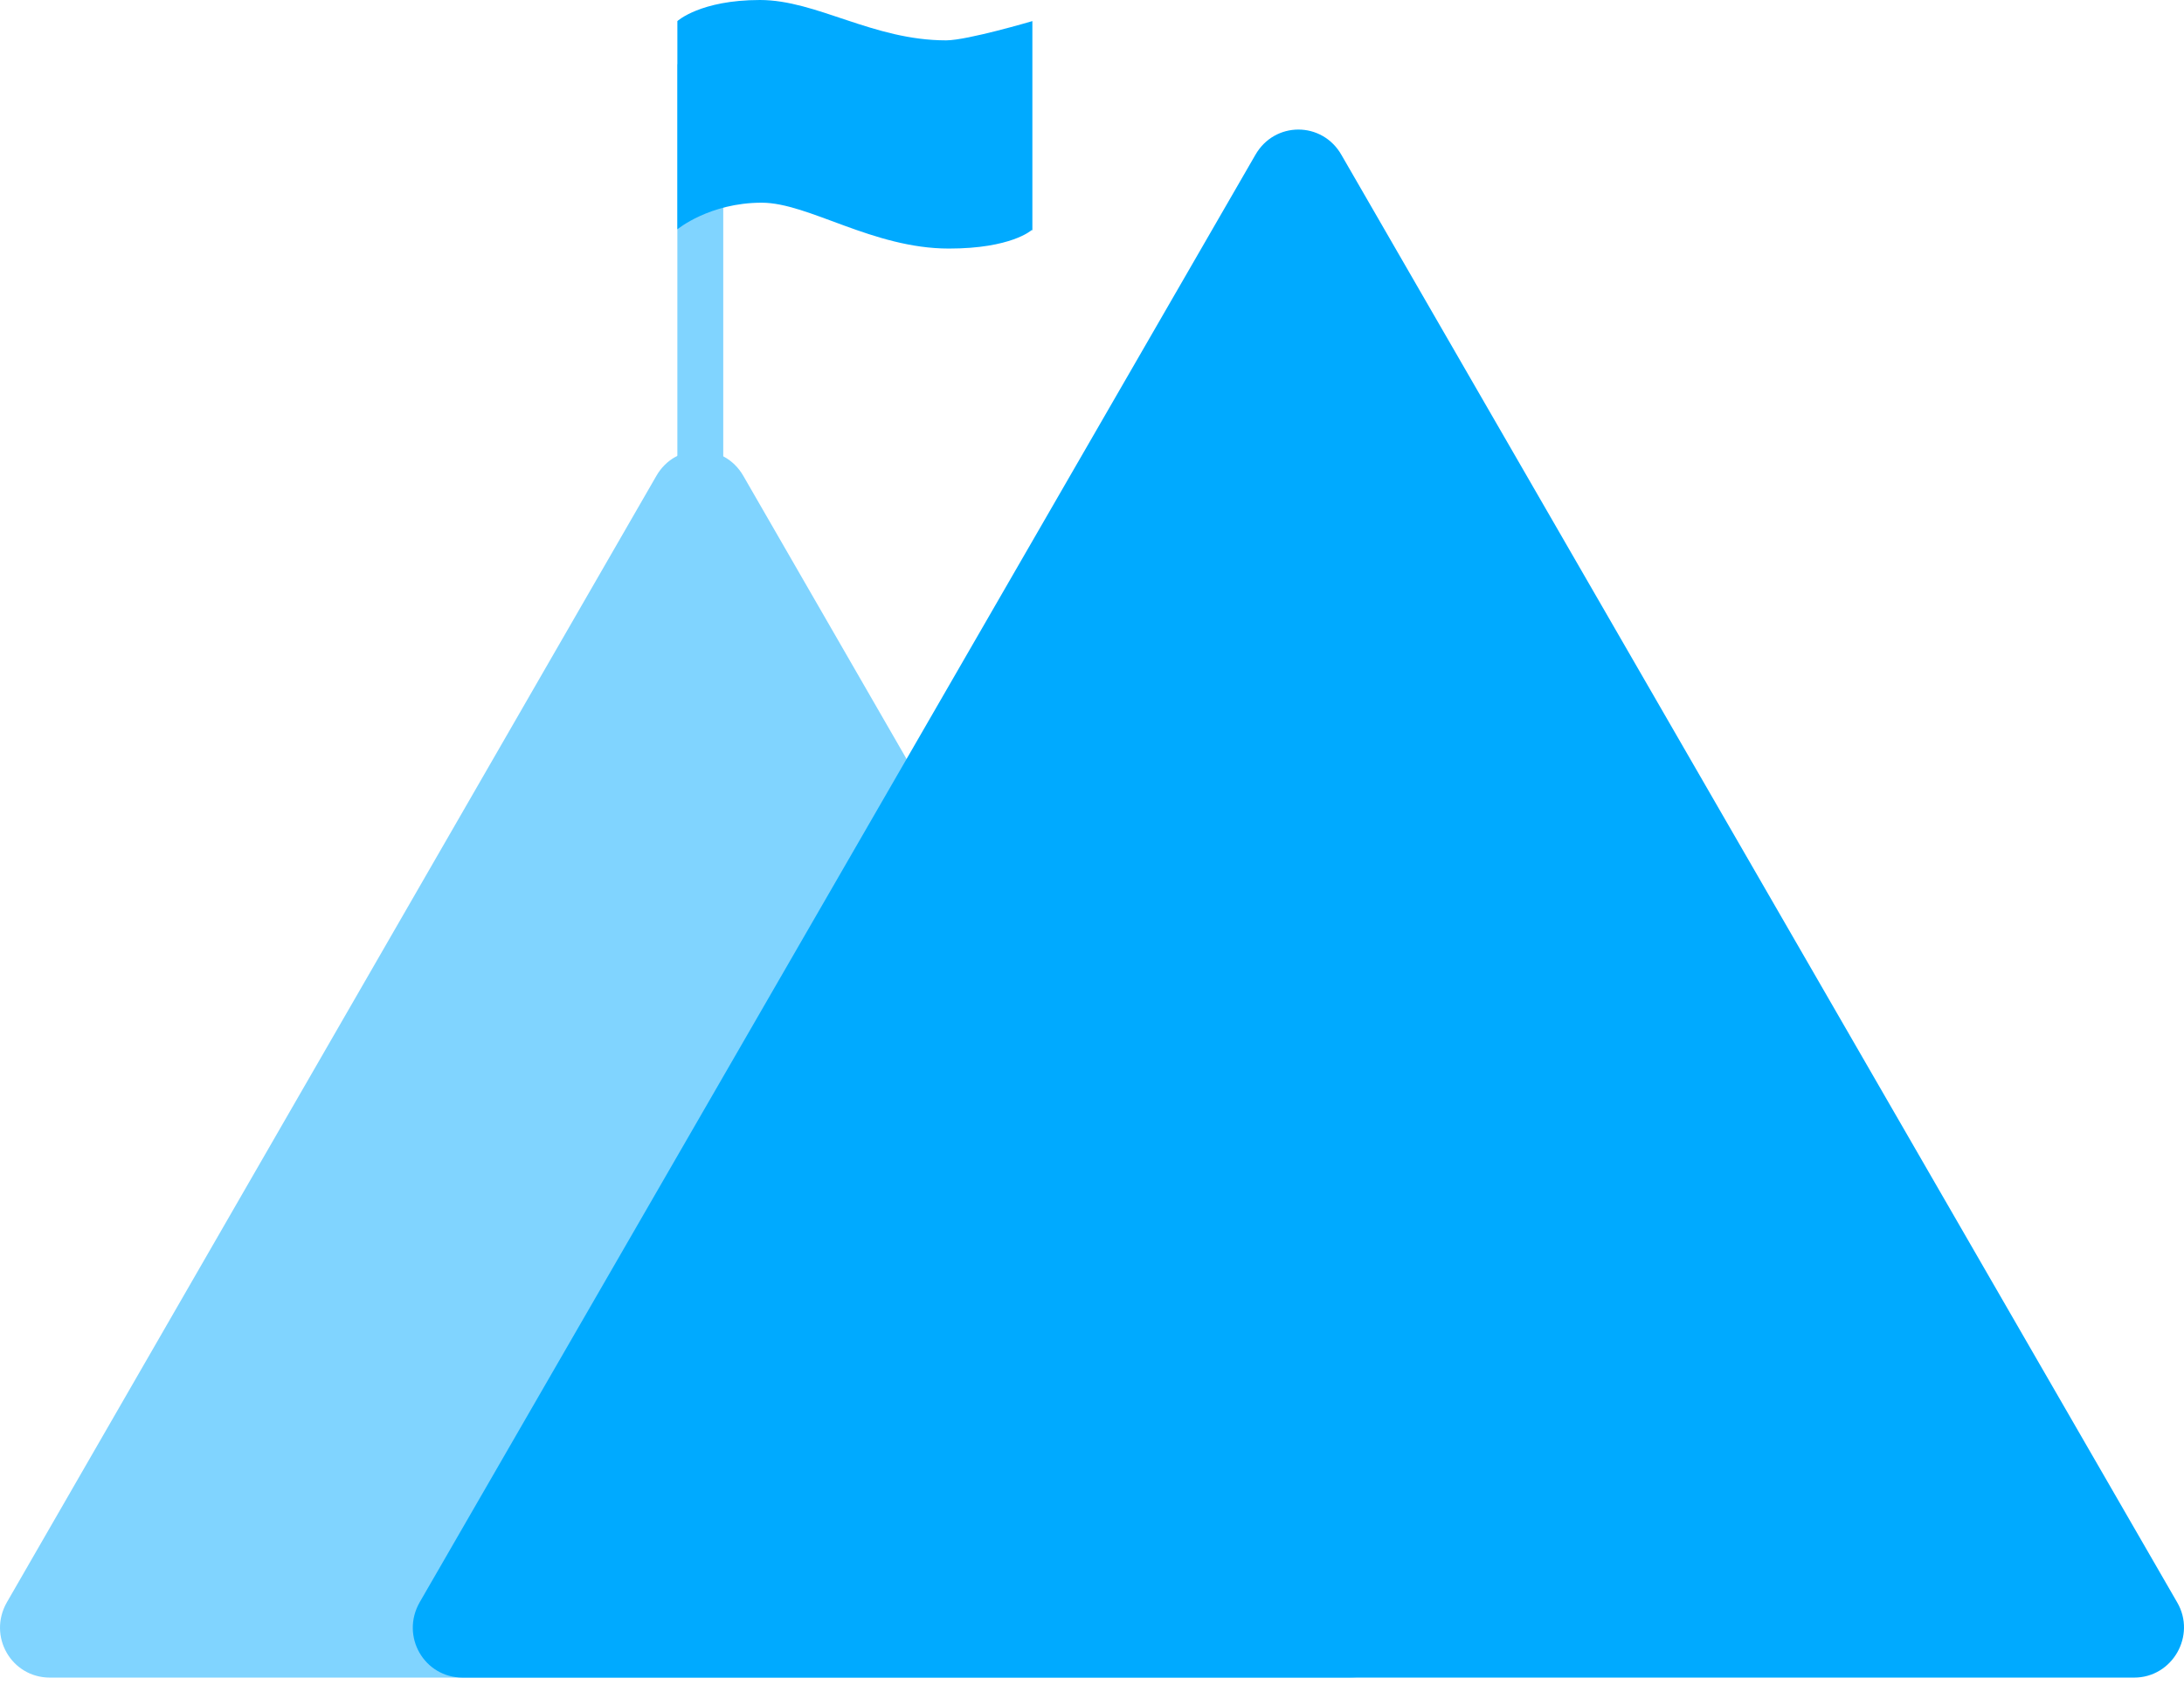
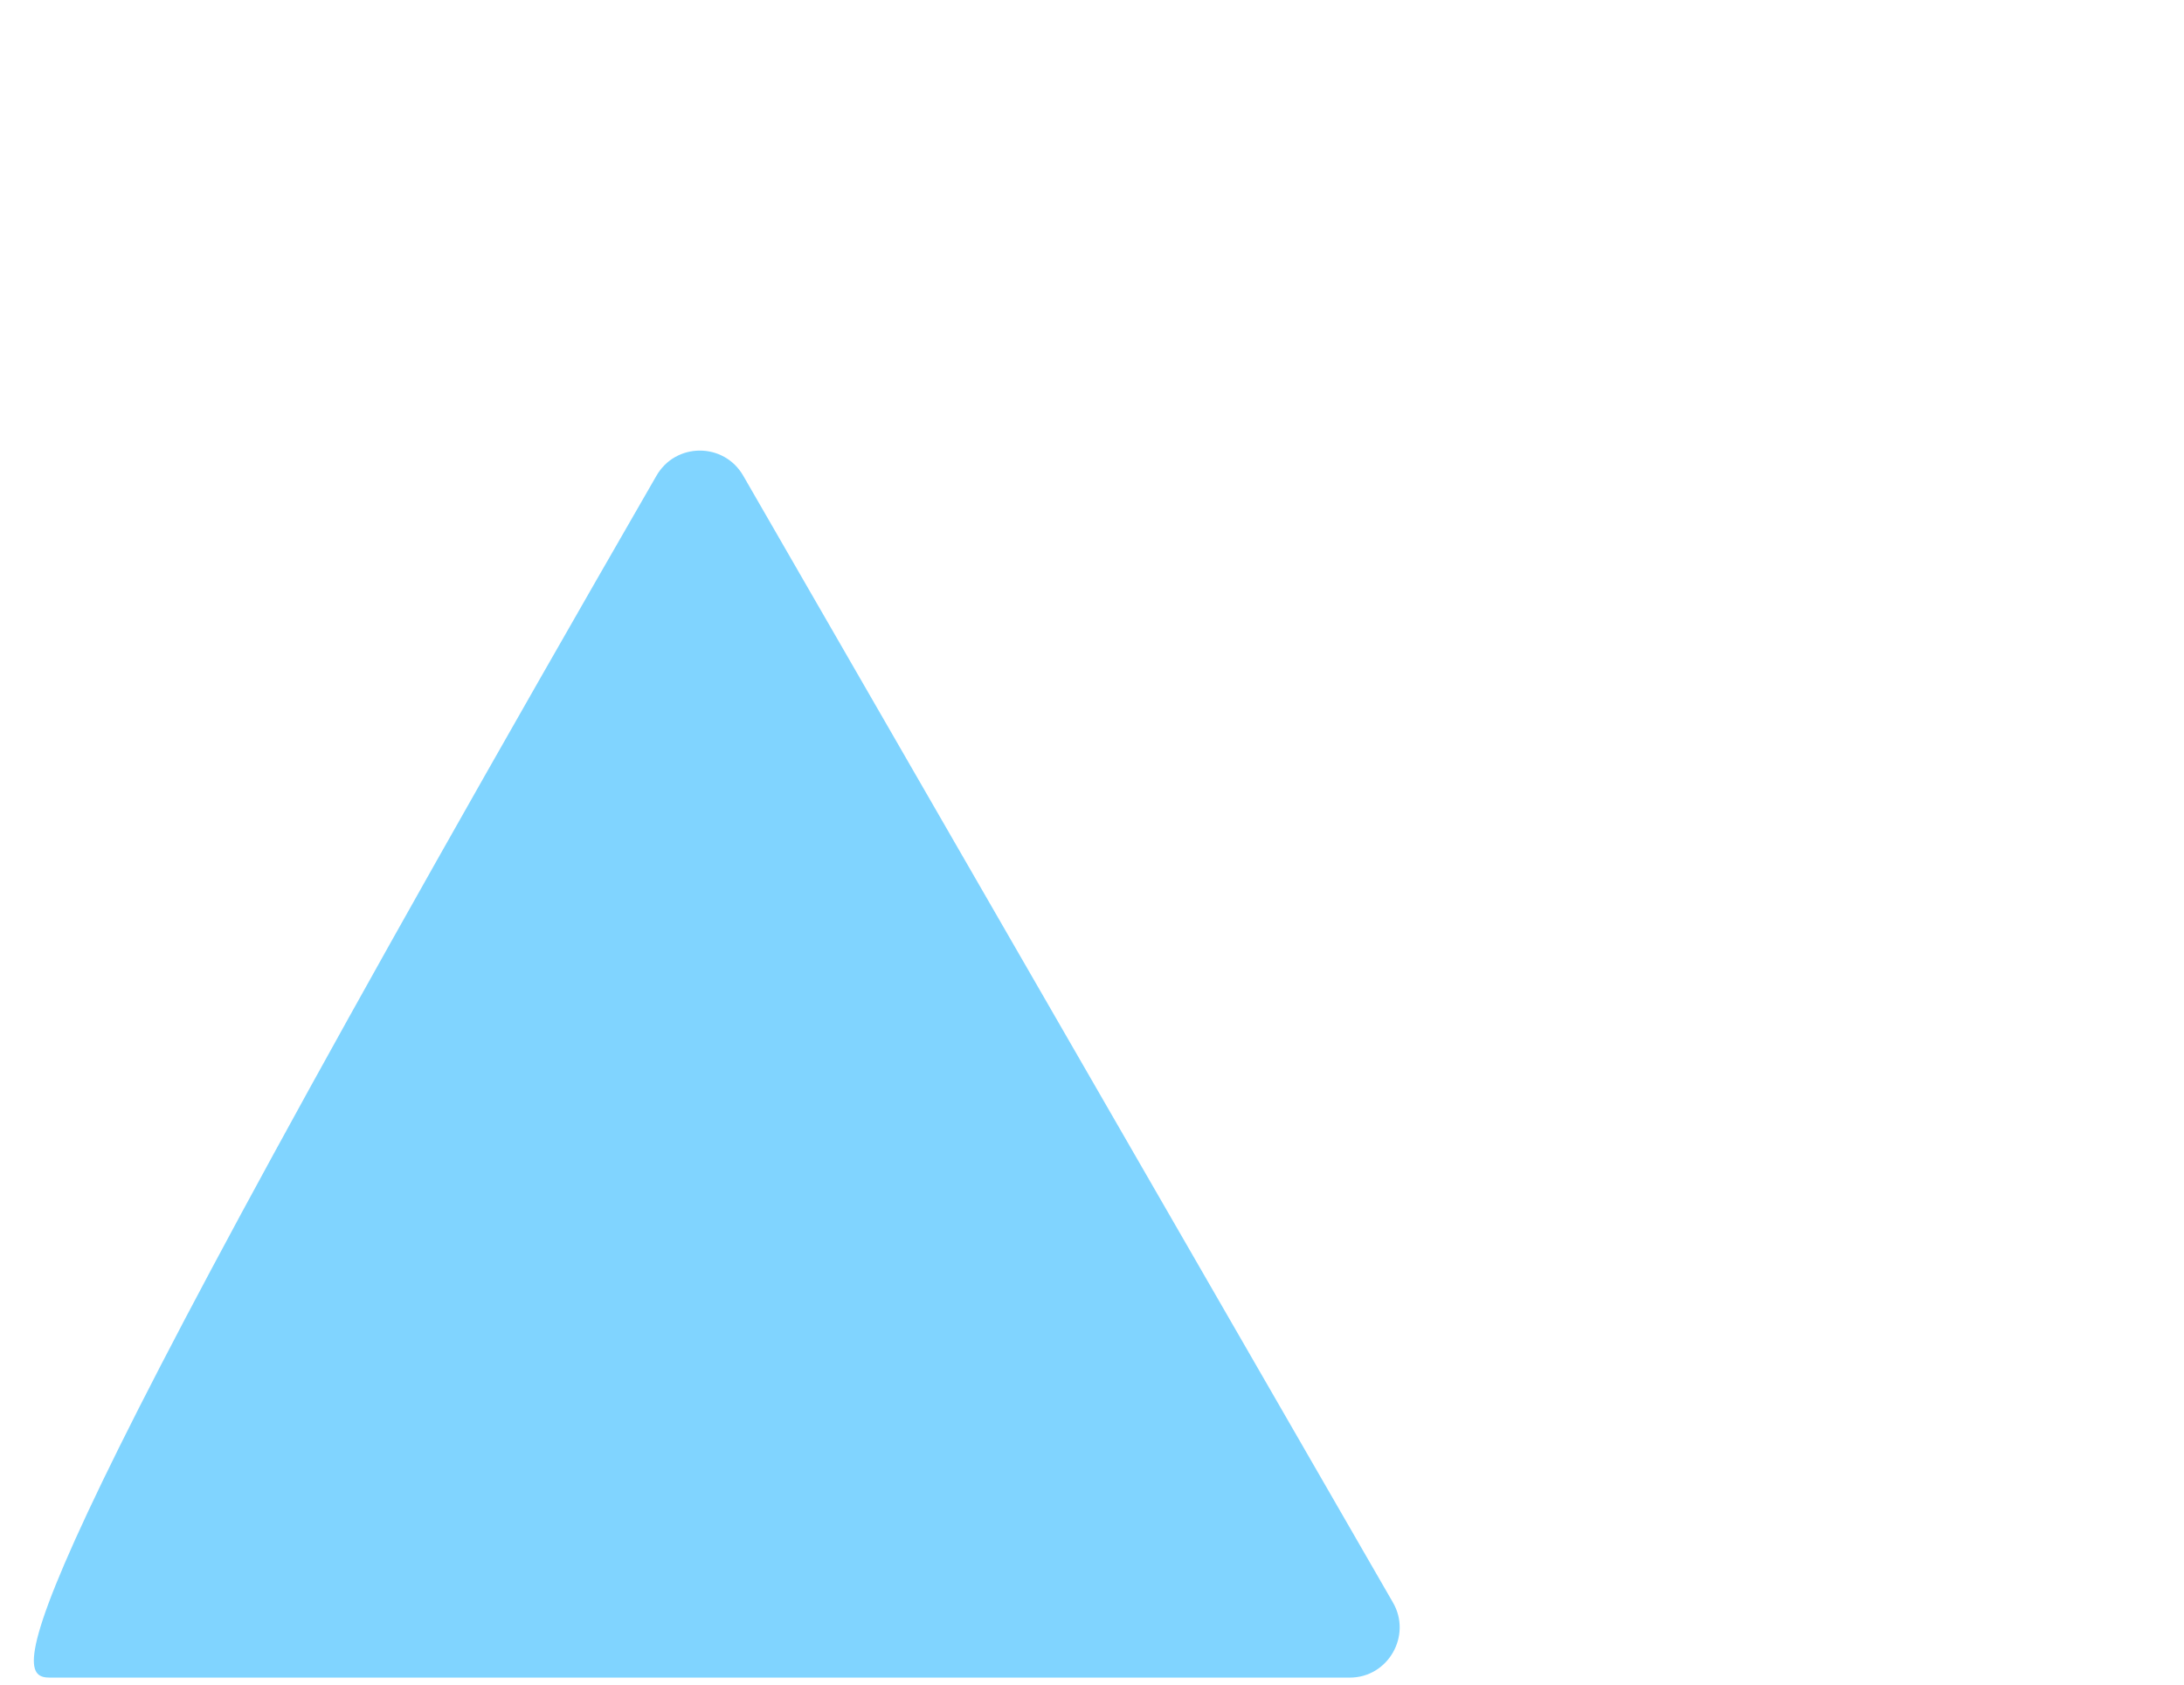
<svg xmlns="http://www.w3.org/2000/svg" width="140px" height="108px" viewBox="0 0 140 108" version="1.1">
  <title>defi</title>
  <g id="Web" stroke="none" stroke-width="1" fill="none" fill-rule="evenodd">
    <g id="carriere" transform="translate(-557, -1406)" fill-rule="nonzero">
      <g id="Group-5" transform="translate(0, 1015)">
        <g id="Group-9" transform="translate(552, 370)">
          <g id="defi" transform="translate(5, 21)">
-             <path d="M42.069,30.518 L0.437,102.728 C-0.798,104.903 0.731,107.55 3.2,107.55 L86.523,107.55 C88.993,107.55 90.522,104.845 89.287,102.728 L47.655,30.518 C46.42,28.343 43.304,28.343 42.069,30.518 Z" id="Path" fill="#80D4FF" />
-             <path d="M80.467,9.938 L26.898,102.728 C25.663,104.903 27.192,107.55 29.662,107.55 L136.8,107.55 C139.269,107.55 140.798,104.845 139.563,102.728 L85.994,9.938 C84.759,7.762 81.702,7.762 80.467,9.938 Z" id="Path" fill="#00AAFF" />
-             <rect id="Rectangle" fill="#80D4FF" x="43.421" y="4.116" width="2.94" height="27.931" />
-             <path d="M66.119,14.759 C66.119,14.759 64.825,15.935 60.827,15.935 C55.946,15.935 51.83,12.995 48.831,12.995 C45.479,12.995 43.421,14.701 43.421,14.701 L43.421,1.352 C43.421,1.352 44.891,2.62731363e-16 48.714,2.62731363e-16 C52.359,2.62731363e-16 55.946,2.587 60.65,2.587 C62.003,2.587 66.178,1.352 66.178,1.352 L66.178,14.759 L66.119,14.759 Z" id="Path" fill="#00AAFF" />
+             <path d="M42.069,30.518 C-0.798,104.903 0.731,107.55 3.2,107.55 L86.523,107.55 C88.993,107.55 90.522,104.845 89.287,102.728 L47.655,30.518 C46.42,28.343 43.304,28.343 42.069,30.518 Z" id="Path" fill="#80D4FF" />
          </g>
        </g>
      </g>
    </g>
  </g>
</svg>